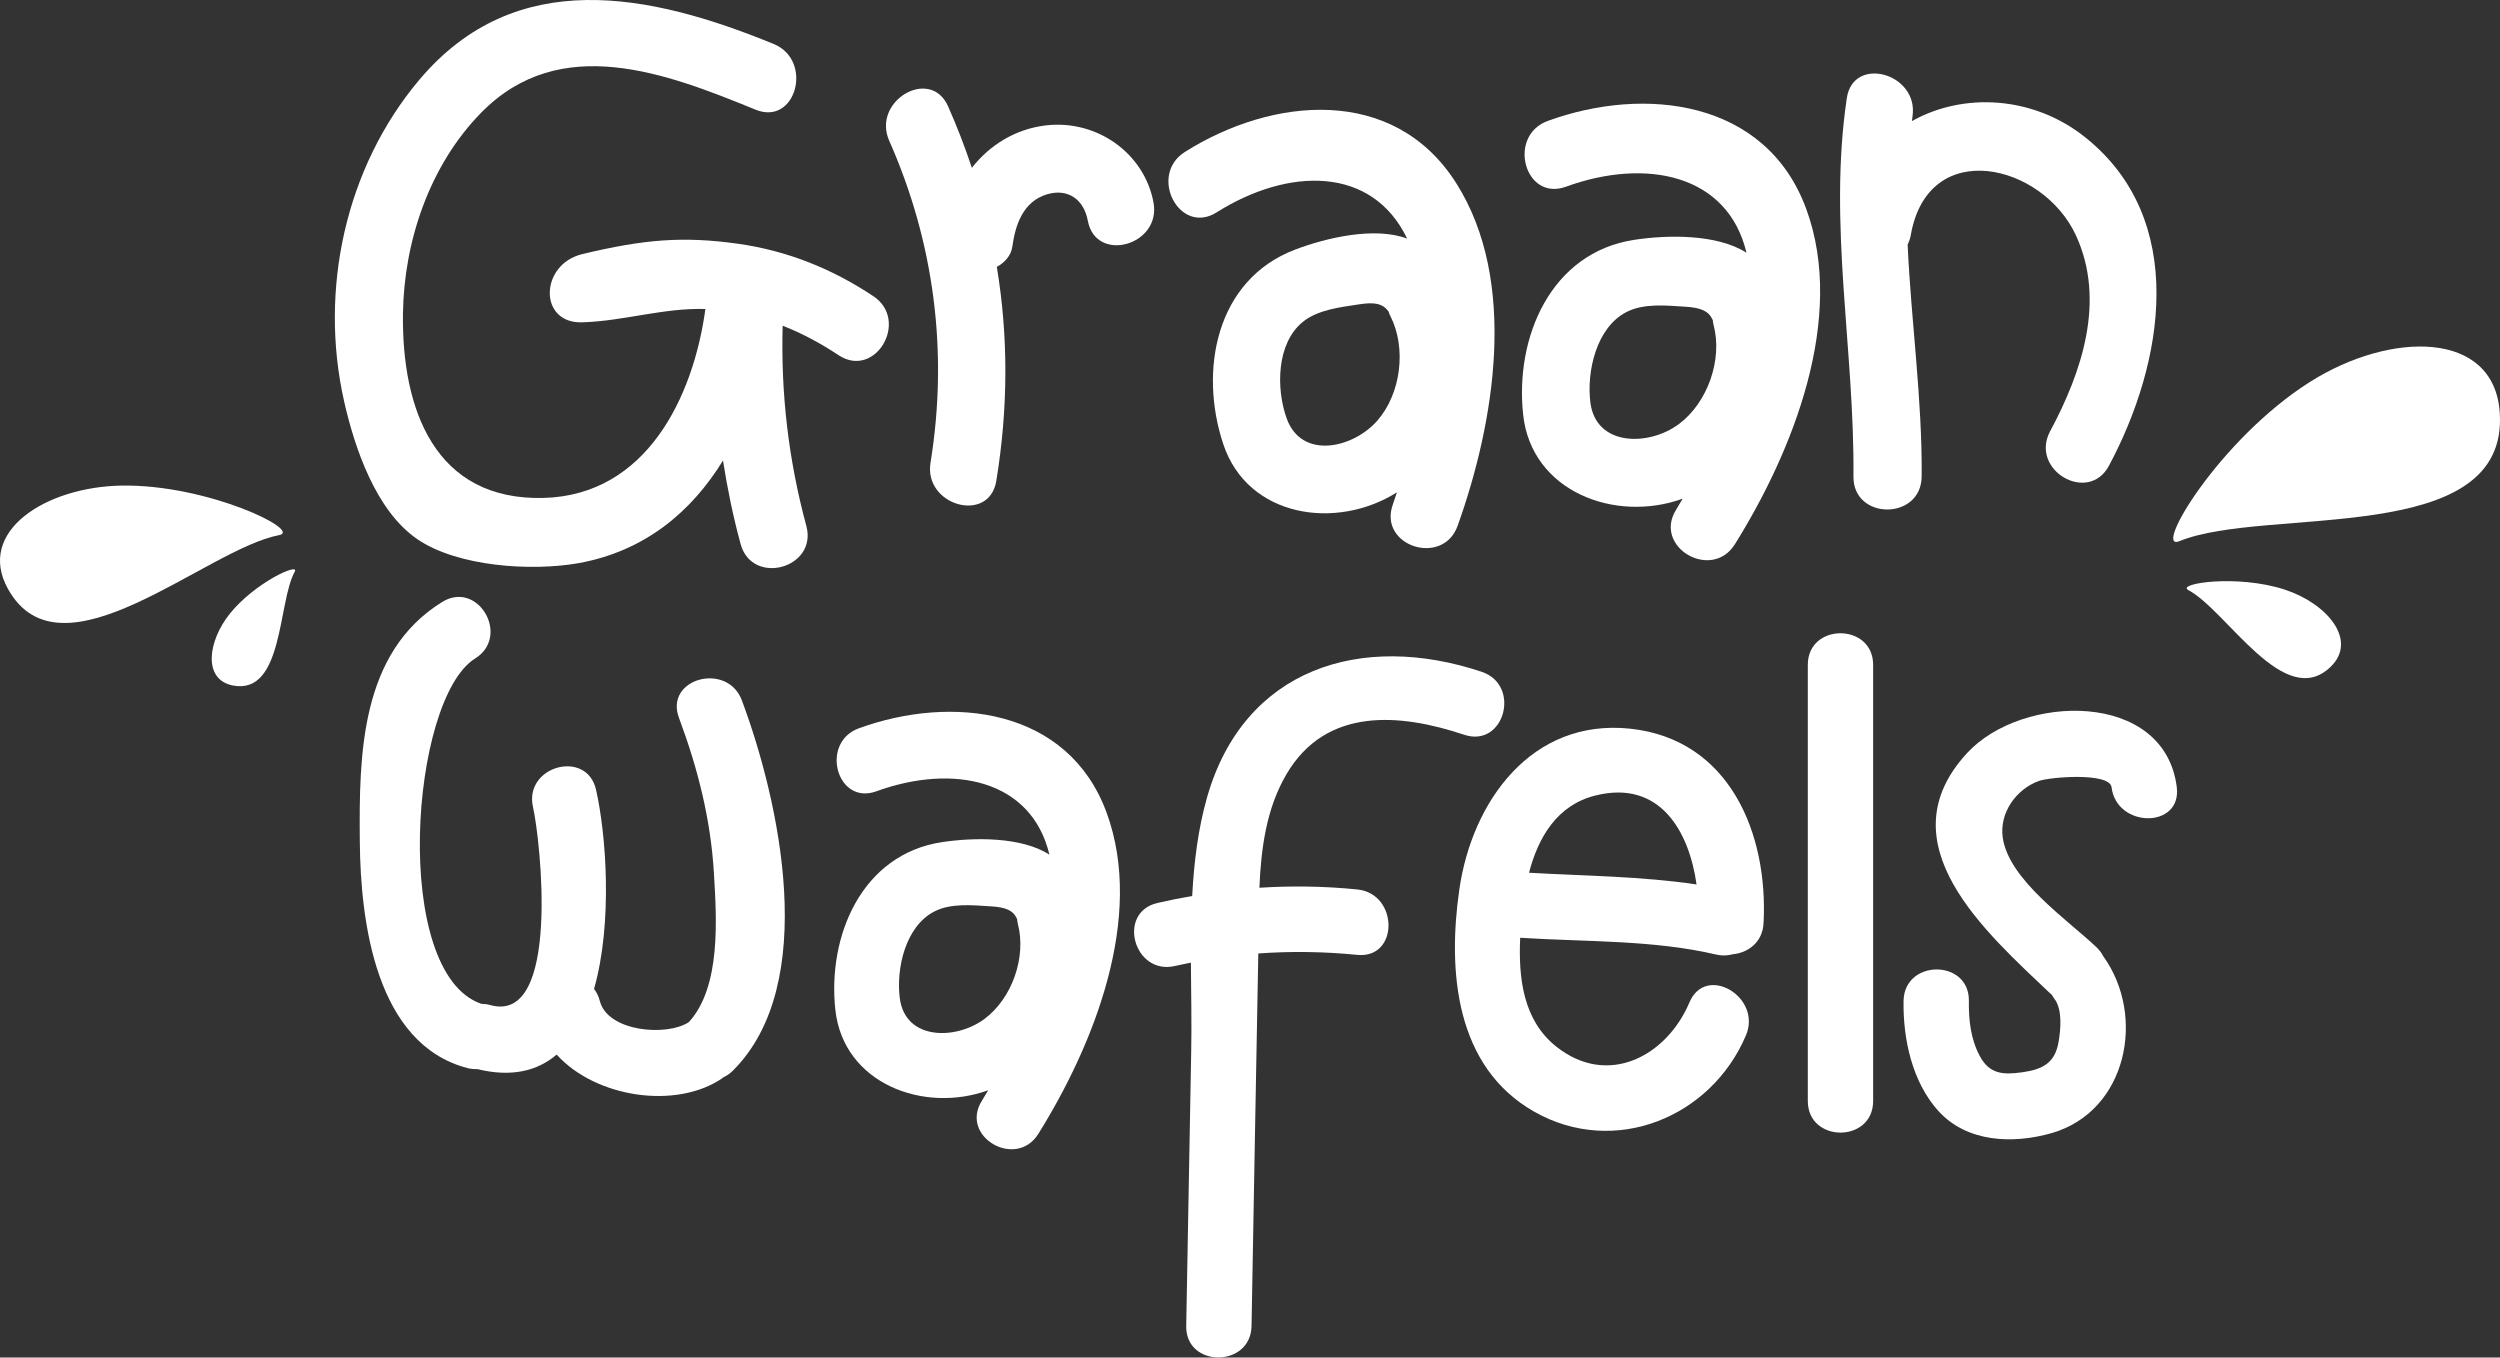
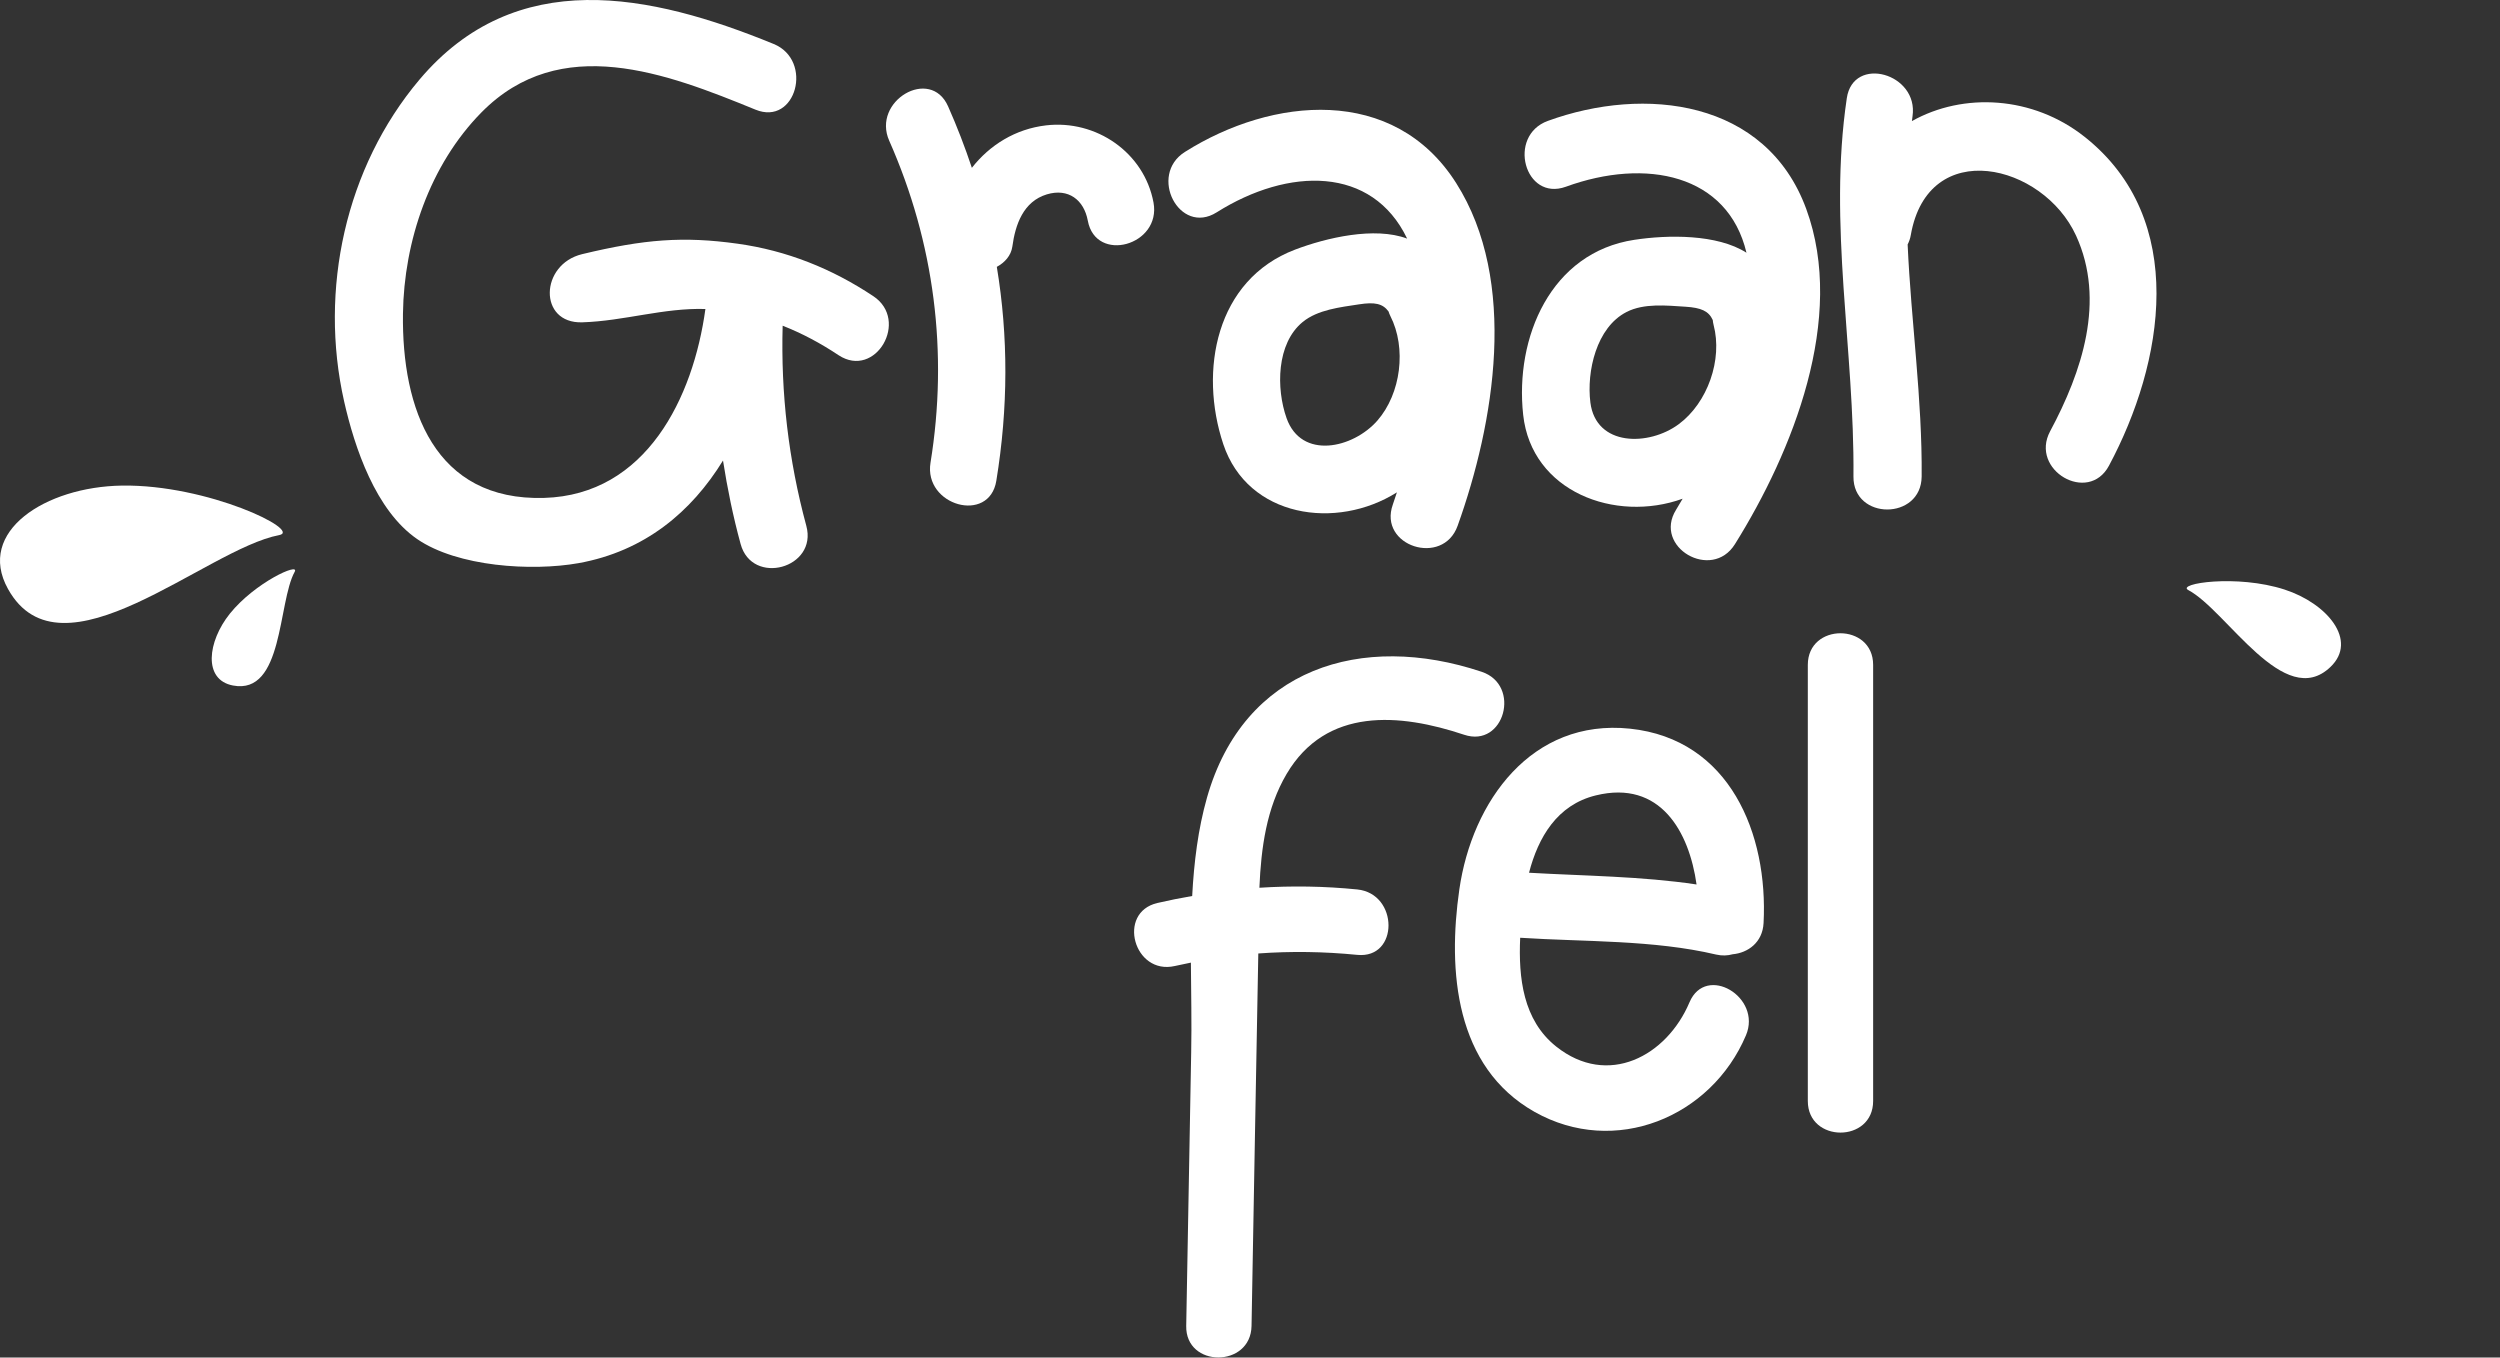
<svg xmlns="http://www.w3.org/2000/svg" xmlns:xlink="http://www.w3.org/1999/xlink" version="1.1" id="Laag_1" x="0px" y="0px" viewBox="0 0 251.45 136.54" style="enable-background:new 0 0 251.45 136.54;" xml:space="preserve">
  <rect x="0" y="0" width="251.45" height="136.54" fill="#333333" stroke="none" />
  <style type="text/css">
	.st0{clip-path:url(#SVGID_2_);fill:#FFFFFF;}
</style>
  <g>
    <defs>
      <rect id="SVGID_1_" width="251.45" height="136.54" />
    </defs>
    <clipPath id="SVGID_2_">
      <use xlink:href="#SVGID_1_" style="overflow:visible;" />
    </clipPath>
    <path class="st0" d="M87.84,29.79c-4.16-2.77-8.7-4.59-13.66-5.28c-5.46-0.76-9.38-0.45-15.62,1.05c-4.28,1.03-4.42,7,0,6.86   c4.2-0.13,8.18-1.47,12.39-1.34c-1.22,8.91-5.95,18.7-16.22,19C43.71,50.4,40.4,41.12,40.53,31.55c0.1-7.31,2.7-14.97,7.9-20.25   c7.94-8.05,18.59-3.94,27.56-0.27c4.08,1.67,5.86-4.96,1.82-6.61c-12.39-5.07-25.92-7.91-35.63,3.6   c-7.44,8.83-10.1,21.13-7.57,32.34c1.06,4.7,3.19,11,7.35,13.86c4.06,2.79,11.53,3.26,16.24,2.42c6.65-1.2,11.35-5.16,14.52-10.32   c0.44,2.81,1.01,5.61,1.77,8.39c1.15,4.26,7.77,2.45,6.61-1.82c-1.8-6.66-2.57-13.33-2.38-20.13c1.96,0.77,3.83,1.77,5.63,2.97   C88.06,38.16,91.5,32.22,87.84,29.79" />
    <path class="st0" d="M105.21,12.61c-3.08,0.36-5.67,1.98-7.46,4.27c-0.69-2.07-1.48-4.13-2.39-6.18c-1.78-4.03-7.7-0.54-5.92,3.46   c4.54,10.26,5.95,21.31,4.15,32.38c-0.7,4.32,5.91,6.18,6.62,1.82c1.2-7.35,1.21-14.51,0.05-21.52c0.8-0.43,1.43-1.13,1.56-2.03   c0.3-2.22,1.1-4.54,3.47-5.26c2.16-0.65,3.73,0.55,4.12,2.64c0.8,4.34,7.41,2.5,6.61-1.82C115.08,15.33,110.24,12.02,105.21,12.61" />
    <path class="st0" d="M139.66,31.33c0.05,0.15,0.1,0.3,0.18,0.45c1.65,3.23,1.07,7.8-1.3,10.52c-2.46,2.81-7.65,3.97-9.14-0.25   c-1.05-2.97-1.02-7.5,1.62-9.66c1.52-1.25,3.8-1.49,5.68-1.78C138.25,30.37,139.07,30.52,139.66,31.33 M130.25,25.11   c-7.96,3.03-9.68,12.17-7.21,19.57c2.47,7.39,11.38,8.68,17.46,4.84c-0.14,0.41-0.27,0.83-0.41,1.23   c-1.49,4.17,5.04,6.28,6.52,2.13c3.7-10.33,6.12-24.6-0.15-34.47c-6.27-9.87-18.5-8.67-27.28-3.13c-3.71,2.34-0.56,8.44,3.19,6.08   c7.24-4.56,15.65-4.68,19.16,2.64C138.26,22.77,133.41,23.91,130.25,25.11" />
    <path class="st0" d="M172.27,32.19c0.02,0.16,0.03,0.31,0.08,0.48c0.93,3.5-0.6,7.85-3.51,10c-3,2.22-8.32,2.26-8.88-2.19   c-0.39-3.12,0.6-7.55,3.64-9.1c1.75-0.9,4.03-0.65,5.93-0.53C171.09,30.95,171.86,31.28,172.27,32.19 M164.39,24.12   c-8.42,1.27-12.04,9.83-11.19,17.6c0.84,7.74,9.27,10.89,16.04,8.44c-0.22,0.37-0.44,0.75-0.66,1.11   c-2.34,3.76,3.59,7.21,5.92,3.46c5.81-9.31,11.2-22.73,7.17-33.72c-4.03-10.98-16.24-12.4-25.99-8.85   c-4.12,1.5-2.34,8.13,1.82,6.62c8.04-2.93,16.29-1.26,18.16,6.64C172.71,23.53,167.73,23.61,164.39,24.12" />
    <path class="st0" d="M208.81,23.7c3,6.55,0.59,13.71-2.61,19.68c-2.08,3.89,3.84,7.36,5.92,3.46c5.53-10.33,8.03-24.77-2.44-33.07   c-5.22-4.14-12.22-4.49-17.38-1.59c0.02-0.16,0.04-0.32,0.06-0.48c0.64-4.32-5.97-6.18-6.61-1.82   c-1.89,12.75,0.79,25.28,0.67,38.05c-0.04,4.42,6.82,4.42,6.86,0c0.07-7.78-1.06-15.56-1.41-23.34c0.14-0.28,0.26-0.59,0.32-0.96   C193.94,13.67,205.49,16.45,208.81,23.7" />
-     <path class="st0" d="M102.3,92.44c0.02,0.15,0.03,0.3,0.07,0.46c0.89,3.36-0.58,7.53-3.36,9.59c-2.87,2.13-7.97,2.17-8.51-2.1   c-0.38-2.99,0.57-7.23,3.49-8.72c1.68-0.86,3.87-0.62,5.68-0.51C101.17,91.25,101.91,91.56,102.3,92.44 M94.75,84.7   c-8.07,1.22-11.54,9.43-10.73,16.87c0.81,7.42,8.89,10.44,15.37,8.09c-0.21,0.35-0.42,0.72-0.64,1.07c-2.25,3.6,3.44,6.9,5.68,3.32   c5.57-8.92,10.74-21.79,6.87-32.32c-3.86-10.52-15.56-11.88-24.91-8.48c-3.95,1.43-2.24,7.79,1.75,6.34   c7.71-2.8,15.61-1.2,17.41,6.37C102.72,84.14,97.95,84.22,94.75,84.7" />
-     <path class="st0" d="M68.29,72.2c1.9,5.09,3.2,10.22,3.52,15.68c0.26,4.46,0.74,11.35-2.52,14.92c-2.2,1.47-8.16,0.99-8.96-2.12   c-0.12-0.49-0.33-0.88-0.58-1.21c1.89-6.66,1.22-15.54,0.2-20.04c-0.94-4.12-7.28-2.38-6.34,1.75c0.74,3.26,2.84,21.9-4.3,19.91   c-0.31-0.09-0.6-0.12-0.88-0.12c-9.12-3.08-7.18-30.68-0.64-34.74c3.59-2.23,0.29-7.92-3.32-5.68c-8.23,5.1-8.36,15.35-8.28,24.09   c0.07,8.05,1.59,20.39,10.84,22.79c0.35,0.09,0.67,0.11,0.98,0.1c3.46,0.85,6.06,0.18,7.98-1.46c3.93,4.35,12.02,5.54,16.64,2.39   c0.04-0.03,0.06-0.06,0.1-0.09c0.34-0.16,0.67-0.37,0.98-0.68c8.76-8.71,4.68-27.14,0.91-37.24C73.16,66.53,66.81,68.23,68.29,72.2   " />
    <path class="st0" d="M149.03,67.57c-12.07-4.03-23.93-0.38-27.63,12.65c-0.9,3.17-1.31,6.51-1.49,9.9c-1.16,0.2-2.33,0.43-3.49,0.7   c-4.12,0.95-2.38,7.29,1.75,6.34c0.54-0.12,1.08-0.23,1.61-0.34c0.02,3.06,0.09,6.09,0.03,9.02c-0.17,9.17-0.33,18.35-0.5,27.52   c-0.08,4.23,6.5,4.23,6.57,0c0.23-12.49,0.44-24.98,0.68-37.46c3.29-0.24,6.6-0.19,9.95,0.14c4.21,0.42,4.18-6.16,0-6.58   c-3.3-0.33-6.58-0.38-9.84-0.17c0.17-4.01,0.71-8.01,2.74-11.45c3.98-6.74,11.39-6.1,17.85-3.94   C151.31,75.26,153.03,68.91,149.03,67.57" />
    <path class="st0" d="M160.51,80c6.49-1.59,9.39,3.67,10.13,8.96c-5.54-0.83-11.32-0.86-16.85-1.18   C154.71,84.23,156.61,80.95,160.51,80 M163.95,73.29c-9.92-1.04-15.9,7.33-17.17,16.17c-1.18,8.19-0.43,17.85,7.56,22.37   c8.08,4.56,17.78,0.55,21.27-7.7c1.63-3.85-4.03-7.21-5.68-3.32c-2.29,5.42-8.21,8.59-13.41,4.45c-3.34-2.66-3.8-6.92-3.62-10.94   c6.46,0.42,13.4,0.2,19.71,1.69c0.61,0.14,1.16,0.11,1.66-0.03c1.53-0.14,3.01-1.18,3.11-3.14C177.85,83.88,174,74.35,163.95,73.29   " />
    <path class="st0" d="M181.83,66.87v43.87c0,4.23,6.57,4.24,6.57,0V66.87C188.4,62.64,181.83,62.63,181.83,66.87" />
-     <path class="st0" d="M218.94,79.17c-1.22-9.77-15.54-9.4-21.05-3.47c-8.49,9.13,1.94,18.14,8.34,24.24   c0.04,0.04,0.09,0.07,0.14,0.11c0.08,0.13,0.14,0.25,0.24,0.38c0.85,1.07,0.66,3.09,0.44,4.37c-0.36,2.12-1.6,2.76-3.65,3.05   c-1.92,0.27-3.3,0.19-4.27-1.63c-0.92-1.71-1.13-3.64-1.1-5.54c0.07-4.23-6.51-4.23-6.57,0c-0.06,3.82,0.86,8.14,3.5,11.06   c2.87,3.17,7.5,3.35,11.42,2.22c7.56-2.2,9.49-11.76,5.18-17.76c-0.16-0.31-0.37-0.61-0.67-0.9c-2.91-2.78-8.88-6.81-9.46-11.09   c-0.33-2.43,1.32-4.82,3.64-5.66c1.1-0.4,7.12-0.89,7.31,0.63C212.88,83.31,219.46,83.37,218.94,79.17" />
    <path class="st0" d="M28.08,53.82c2.36-0.45-7.19-5.11-15.82-4.98C4.57,48.96-2.41,53.46,0.8,59.23   C6.15,68.89,20.7,55.22,28.08,53.82" />
    <path class="st0" d="M29.64,57.51c0.54-0.98-3.99,1.07-6.52,4.21c-2.25,2.81-2.72,6.66,0.32,7.23   C28.52,69.91,27.94,60.59,29.64,57.51" />
-     <path class="st0" d="M219.21,54.43c-2.77,1.14,4.02-10.26,13.13-16.02c8.12-5.13,18.48-5.2,19.08,3.03   C252.43,55.19,227.88,50.86,219.21,54.43" />
    <path class="st0" d="M220.1,59.35c-1.24-0.66,4.9-1.61,9.69-0.05c4.27,1.39,7.4,5.11,4.61,7.78   C229.75,71.55,223.98,61.41,220.1,59.35" />
  </g>
</svg>